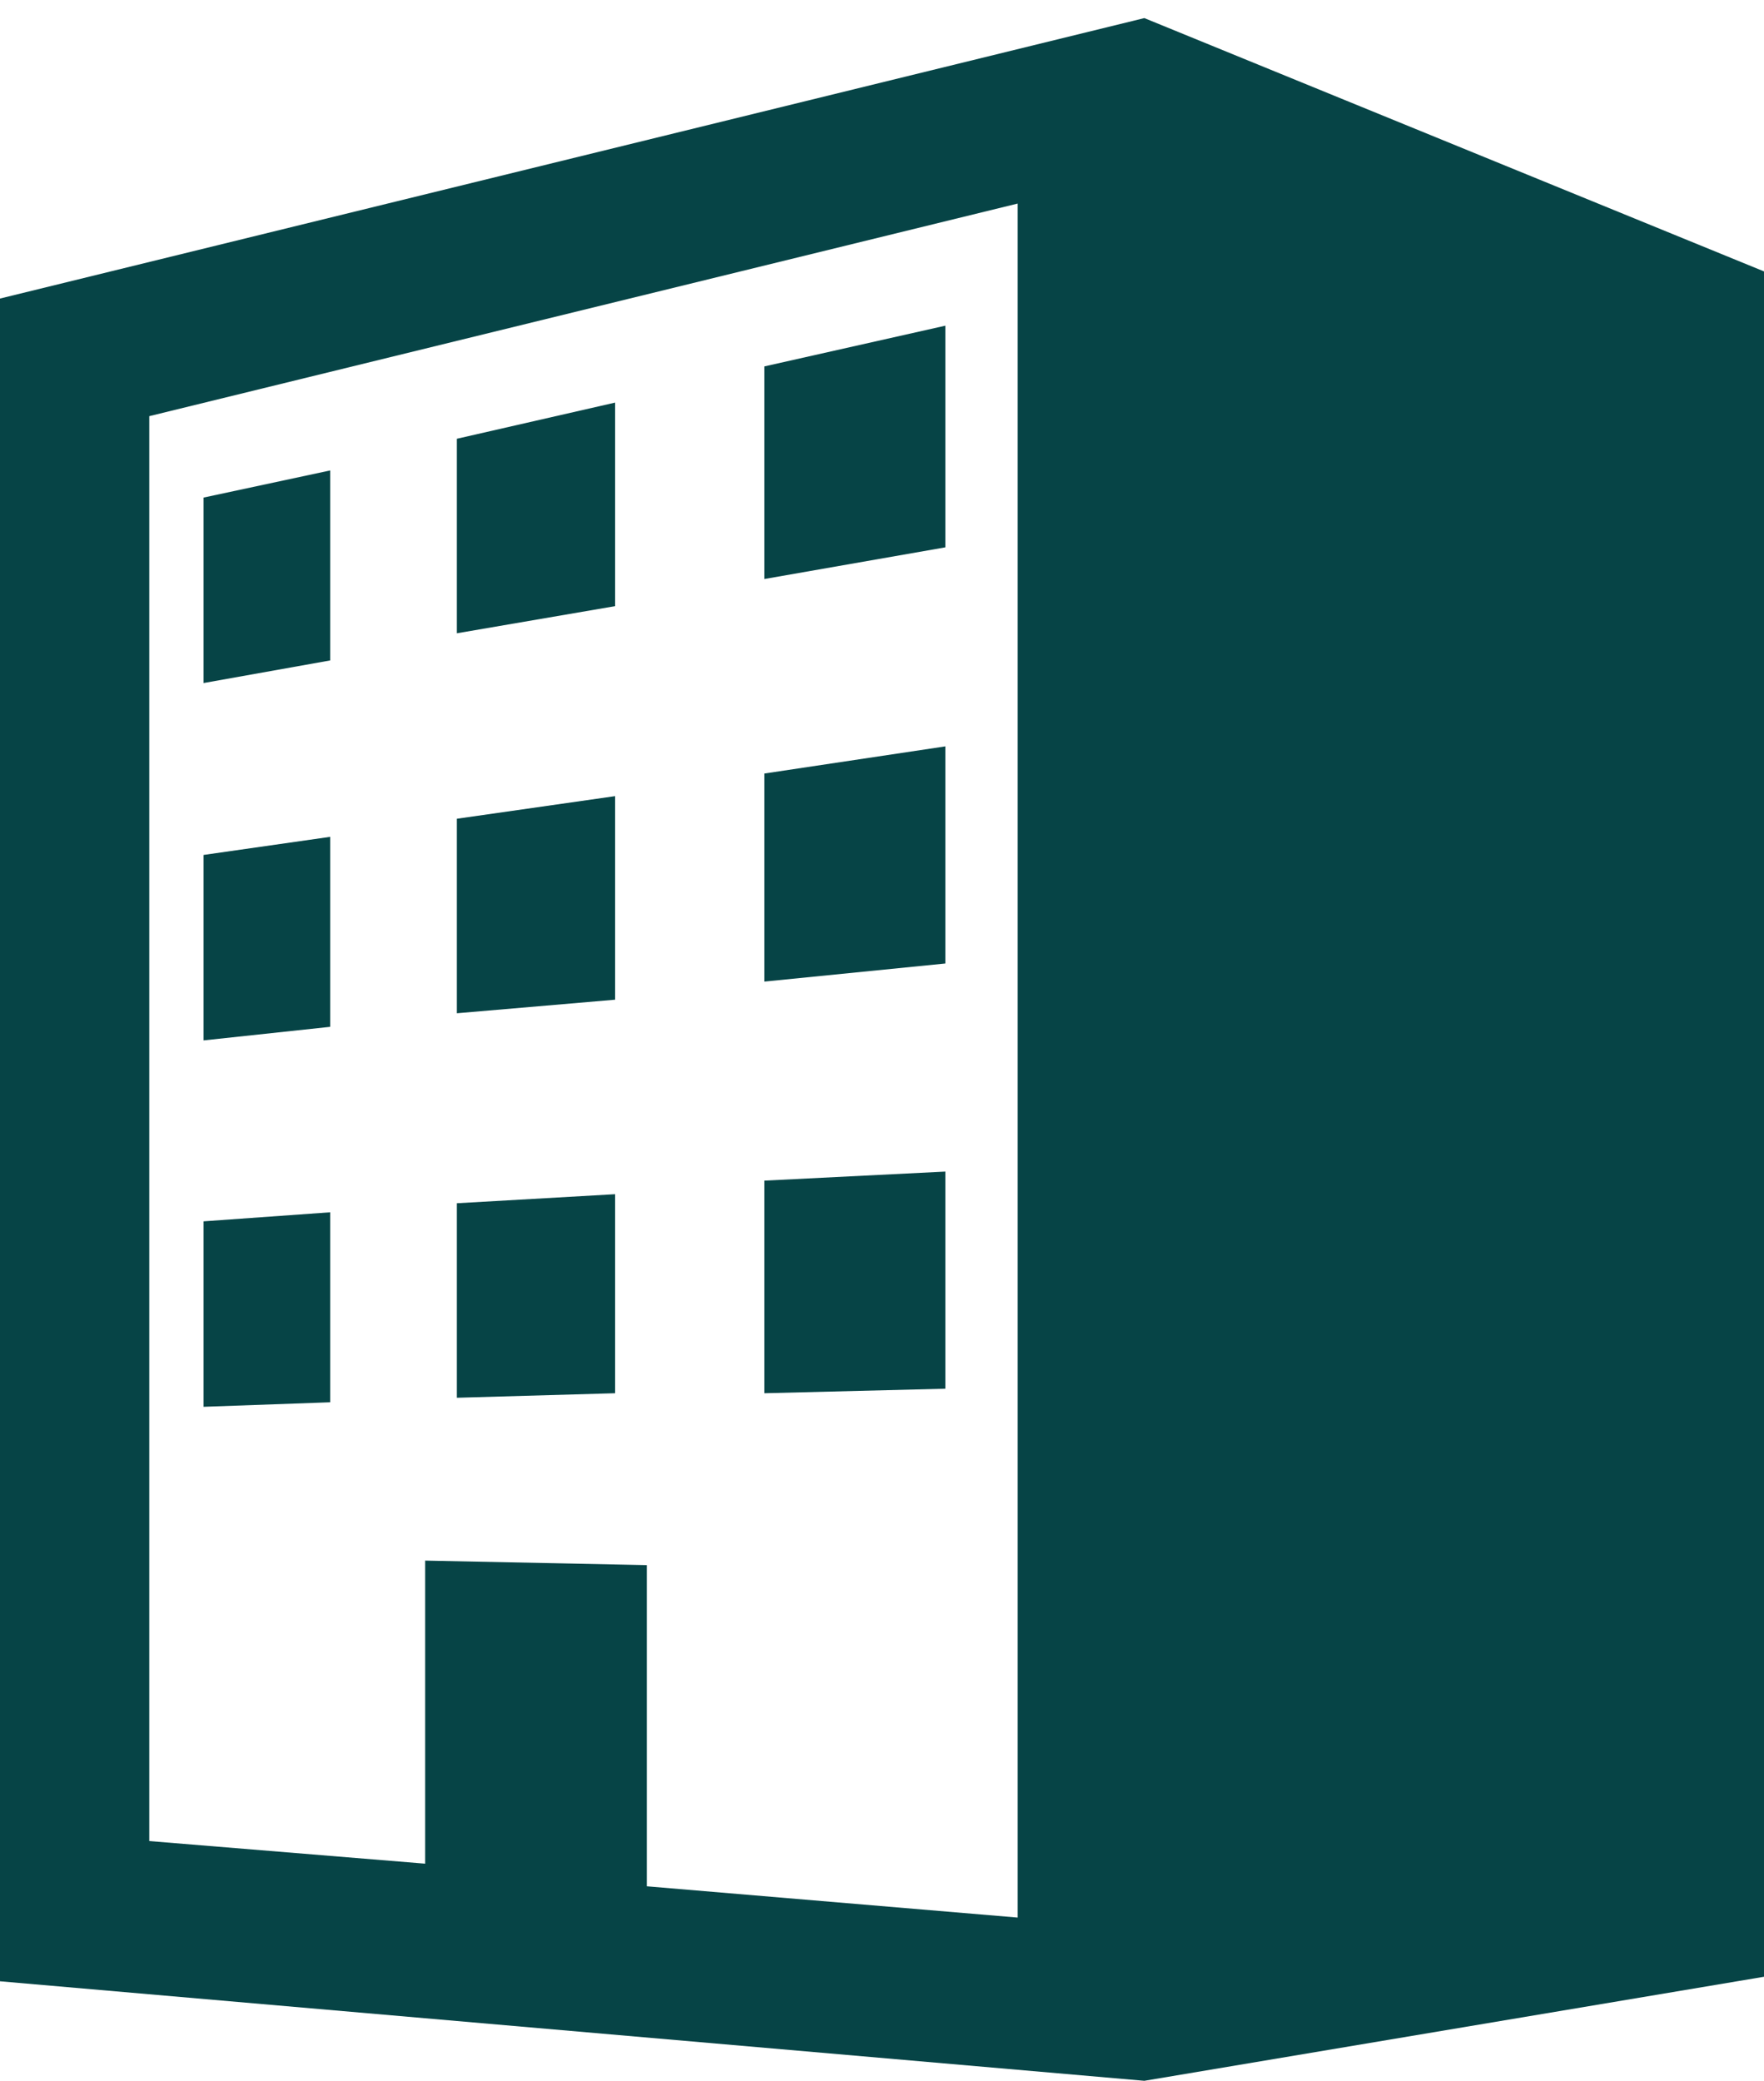
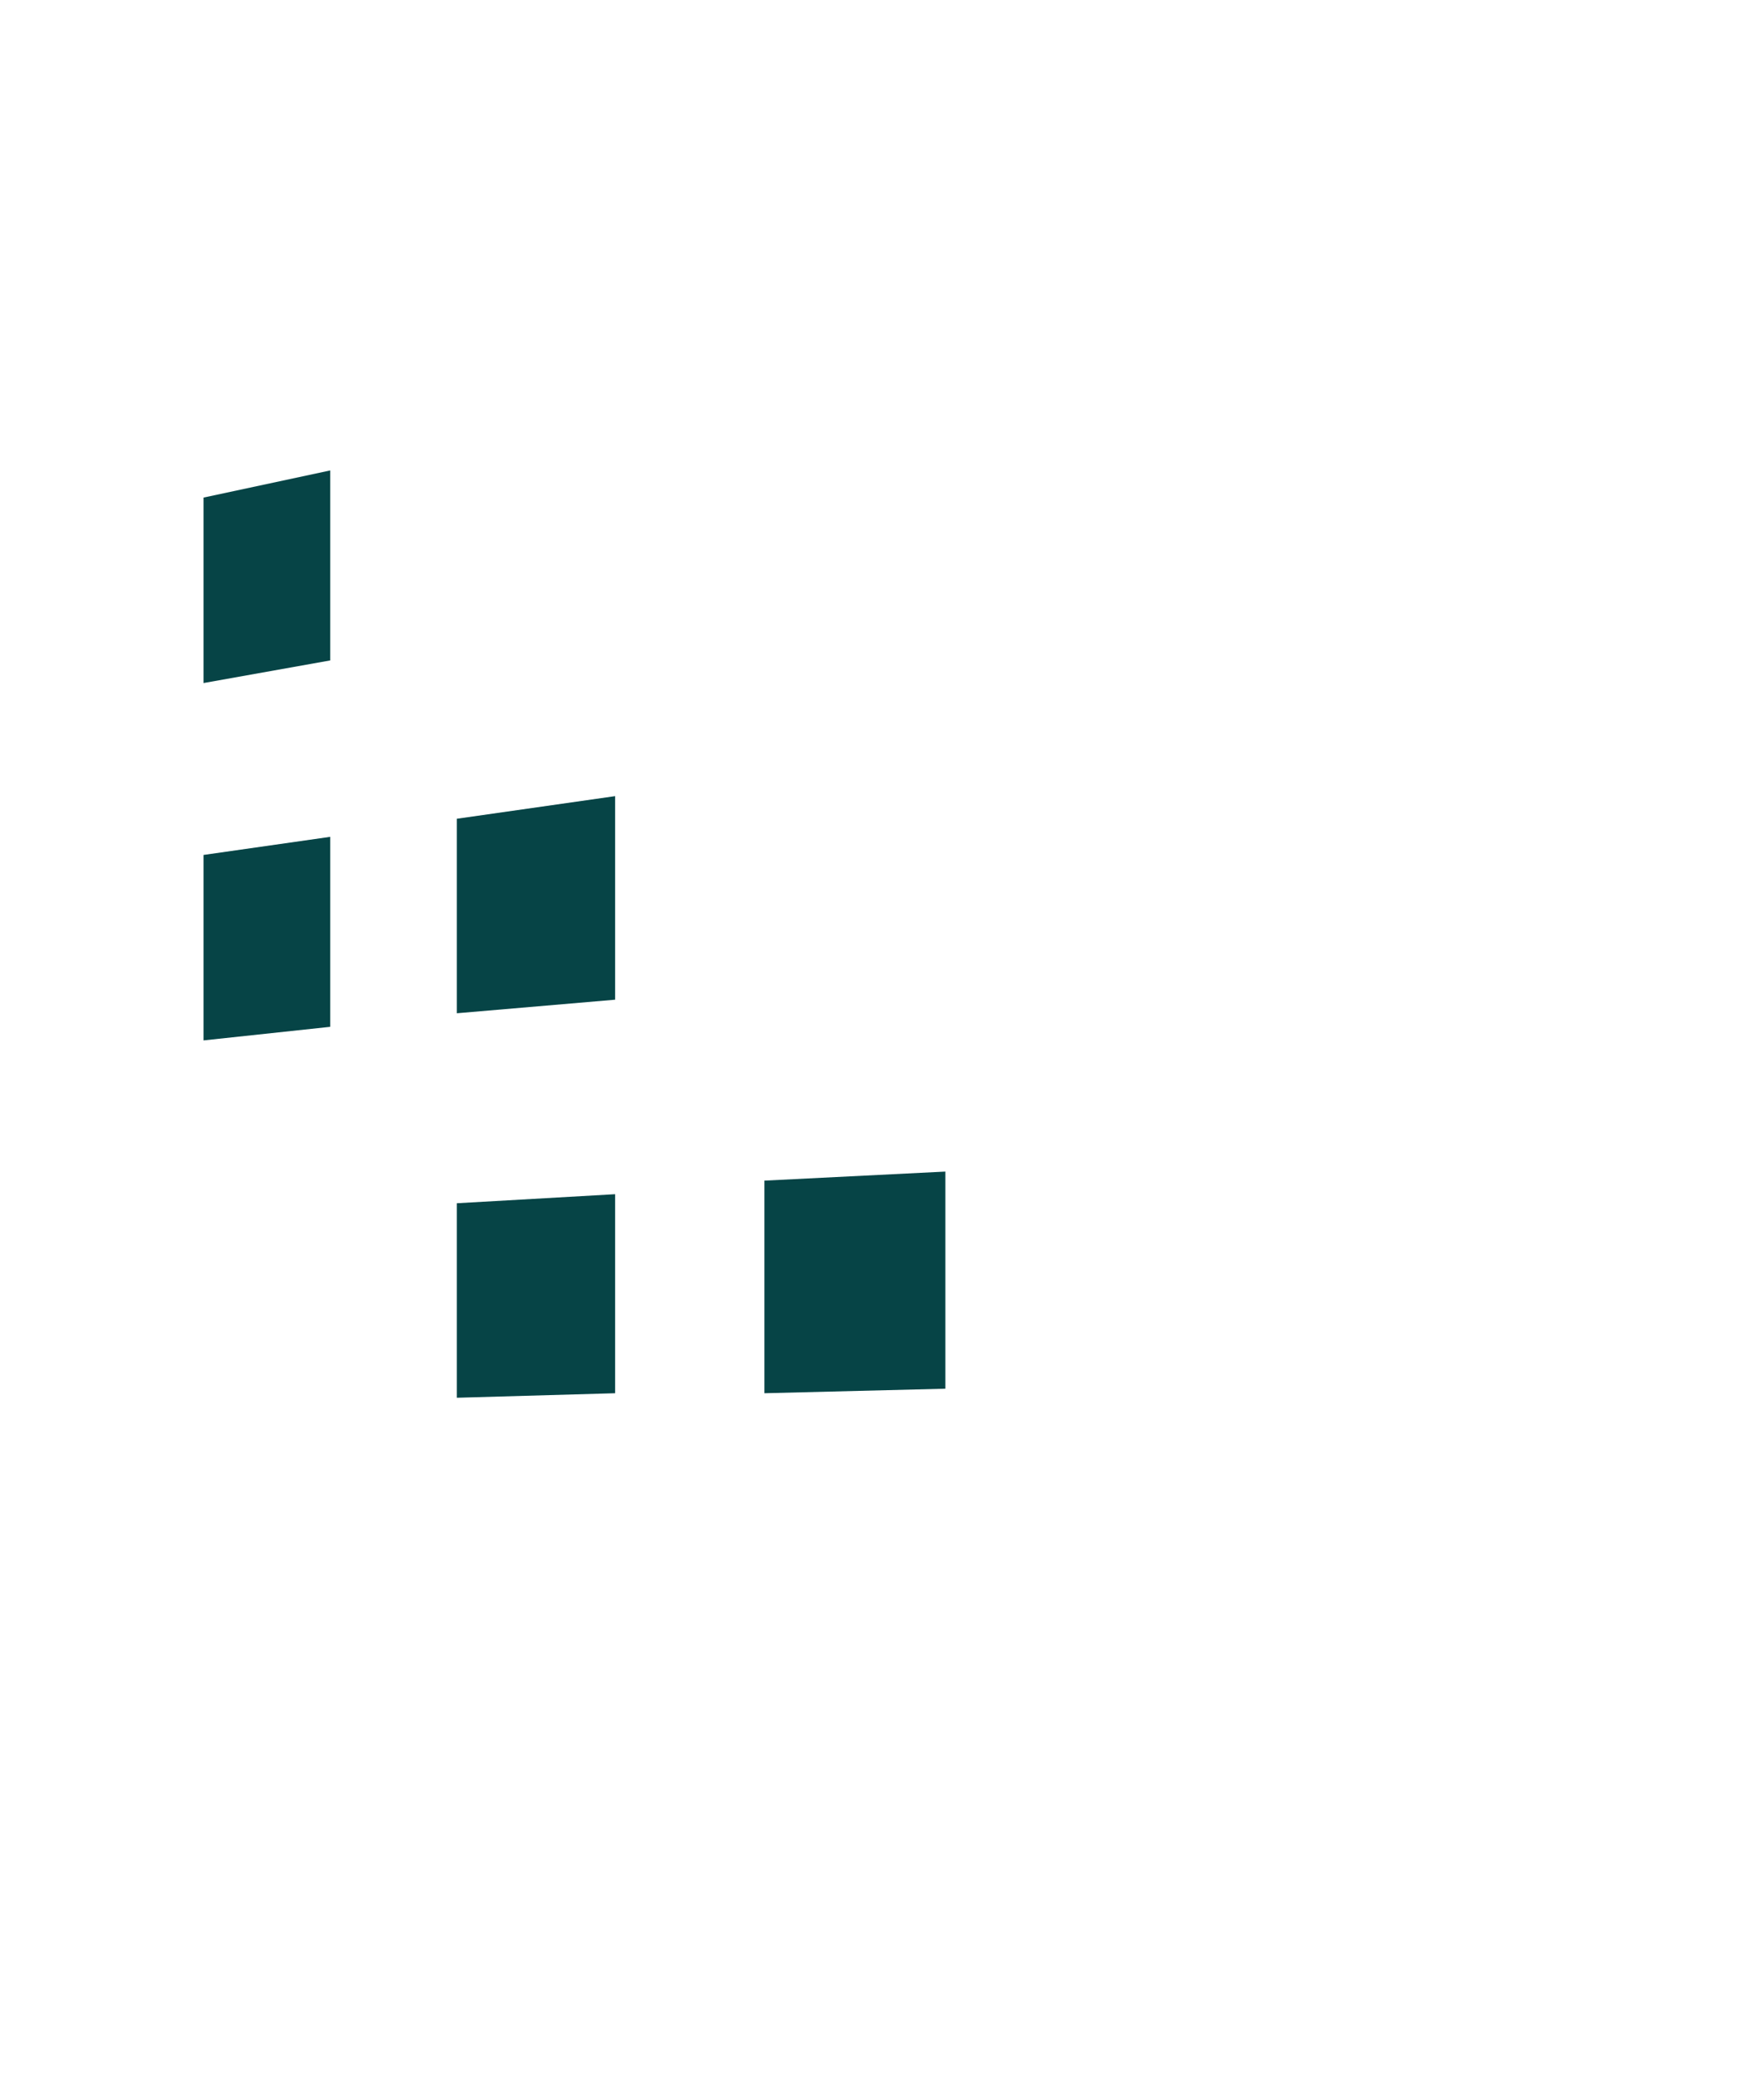
<svg xmlns="http://www.w3.org/2000/svg" version="1.1" id="レイヤー_1" x="0px" y="0px" viewBox="0 0 39 46" style="enable-background:new 0 0 39 46;" xml:space="preserve">
  <style type="text/css">
	.st0{fill:#064446;}
</style>
  <g>
    <g>
-       <path class="st0" d="M25.3,0.4L0,6.6v37.2L25.3,46L39,43.7V6L25.3,0.4z M22.6,42.4l-8.3-0.7v-7.1l-4.9-0.1v6.7l-6.1-0.5V9.2    l19.2-4.7V42.4z" />
-       <polygon class="st0" points="20.9,7.2 16.9,8.1 16.9,12.8 20.9,12.1   " />
      <polygon class="st0" points="7.3,10.4 4.5,11 4.5,15.1 7.3,14.6   " />
-       <polygon class="st0" points="13.6,8.9 10.1,9.7 10.1,14 13.6,13.4   " />
      <polygon class="st0" points="7.3,18.5 4.5,18.9 4.5,23 7.3,22.7   " />
      <polygon class="st0" points="13.6,17.6 10.1,18.1 10.1,22.4 13.6,22.1   " />
-       <polygon class="st0" points="20.9,16.5 16.9,17.1 16.9,21.7 20.9,21.3   " />
      <polygon class="st0" points="20.9,25.9 16.9,26.1 16.9,30.8 20.9,30.7   " />
      <polygon class="st0" points="13.6,26.4 10.1,26.6 10.1,30.9 13.6,30.8   " />
-       <polygon class="st0" points="7.3,26.8 4.5,27 4.5,31.1 7.3,31   " />
    </g>
  </g>
</svg>